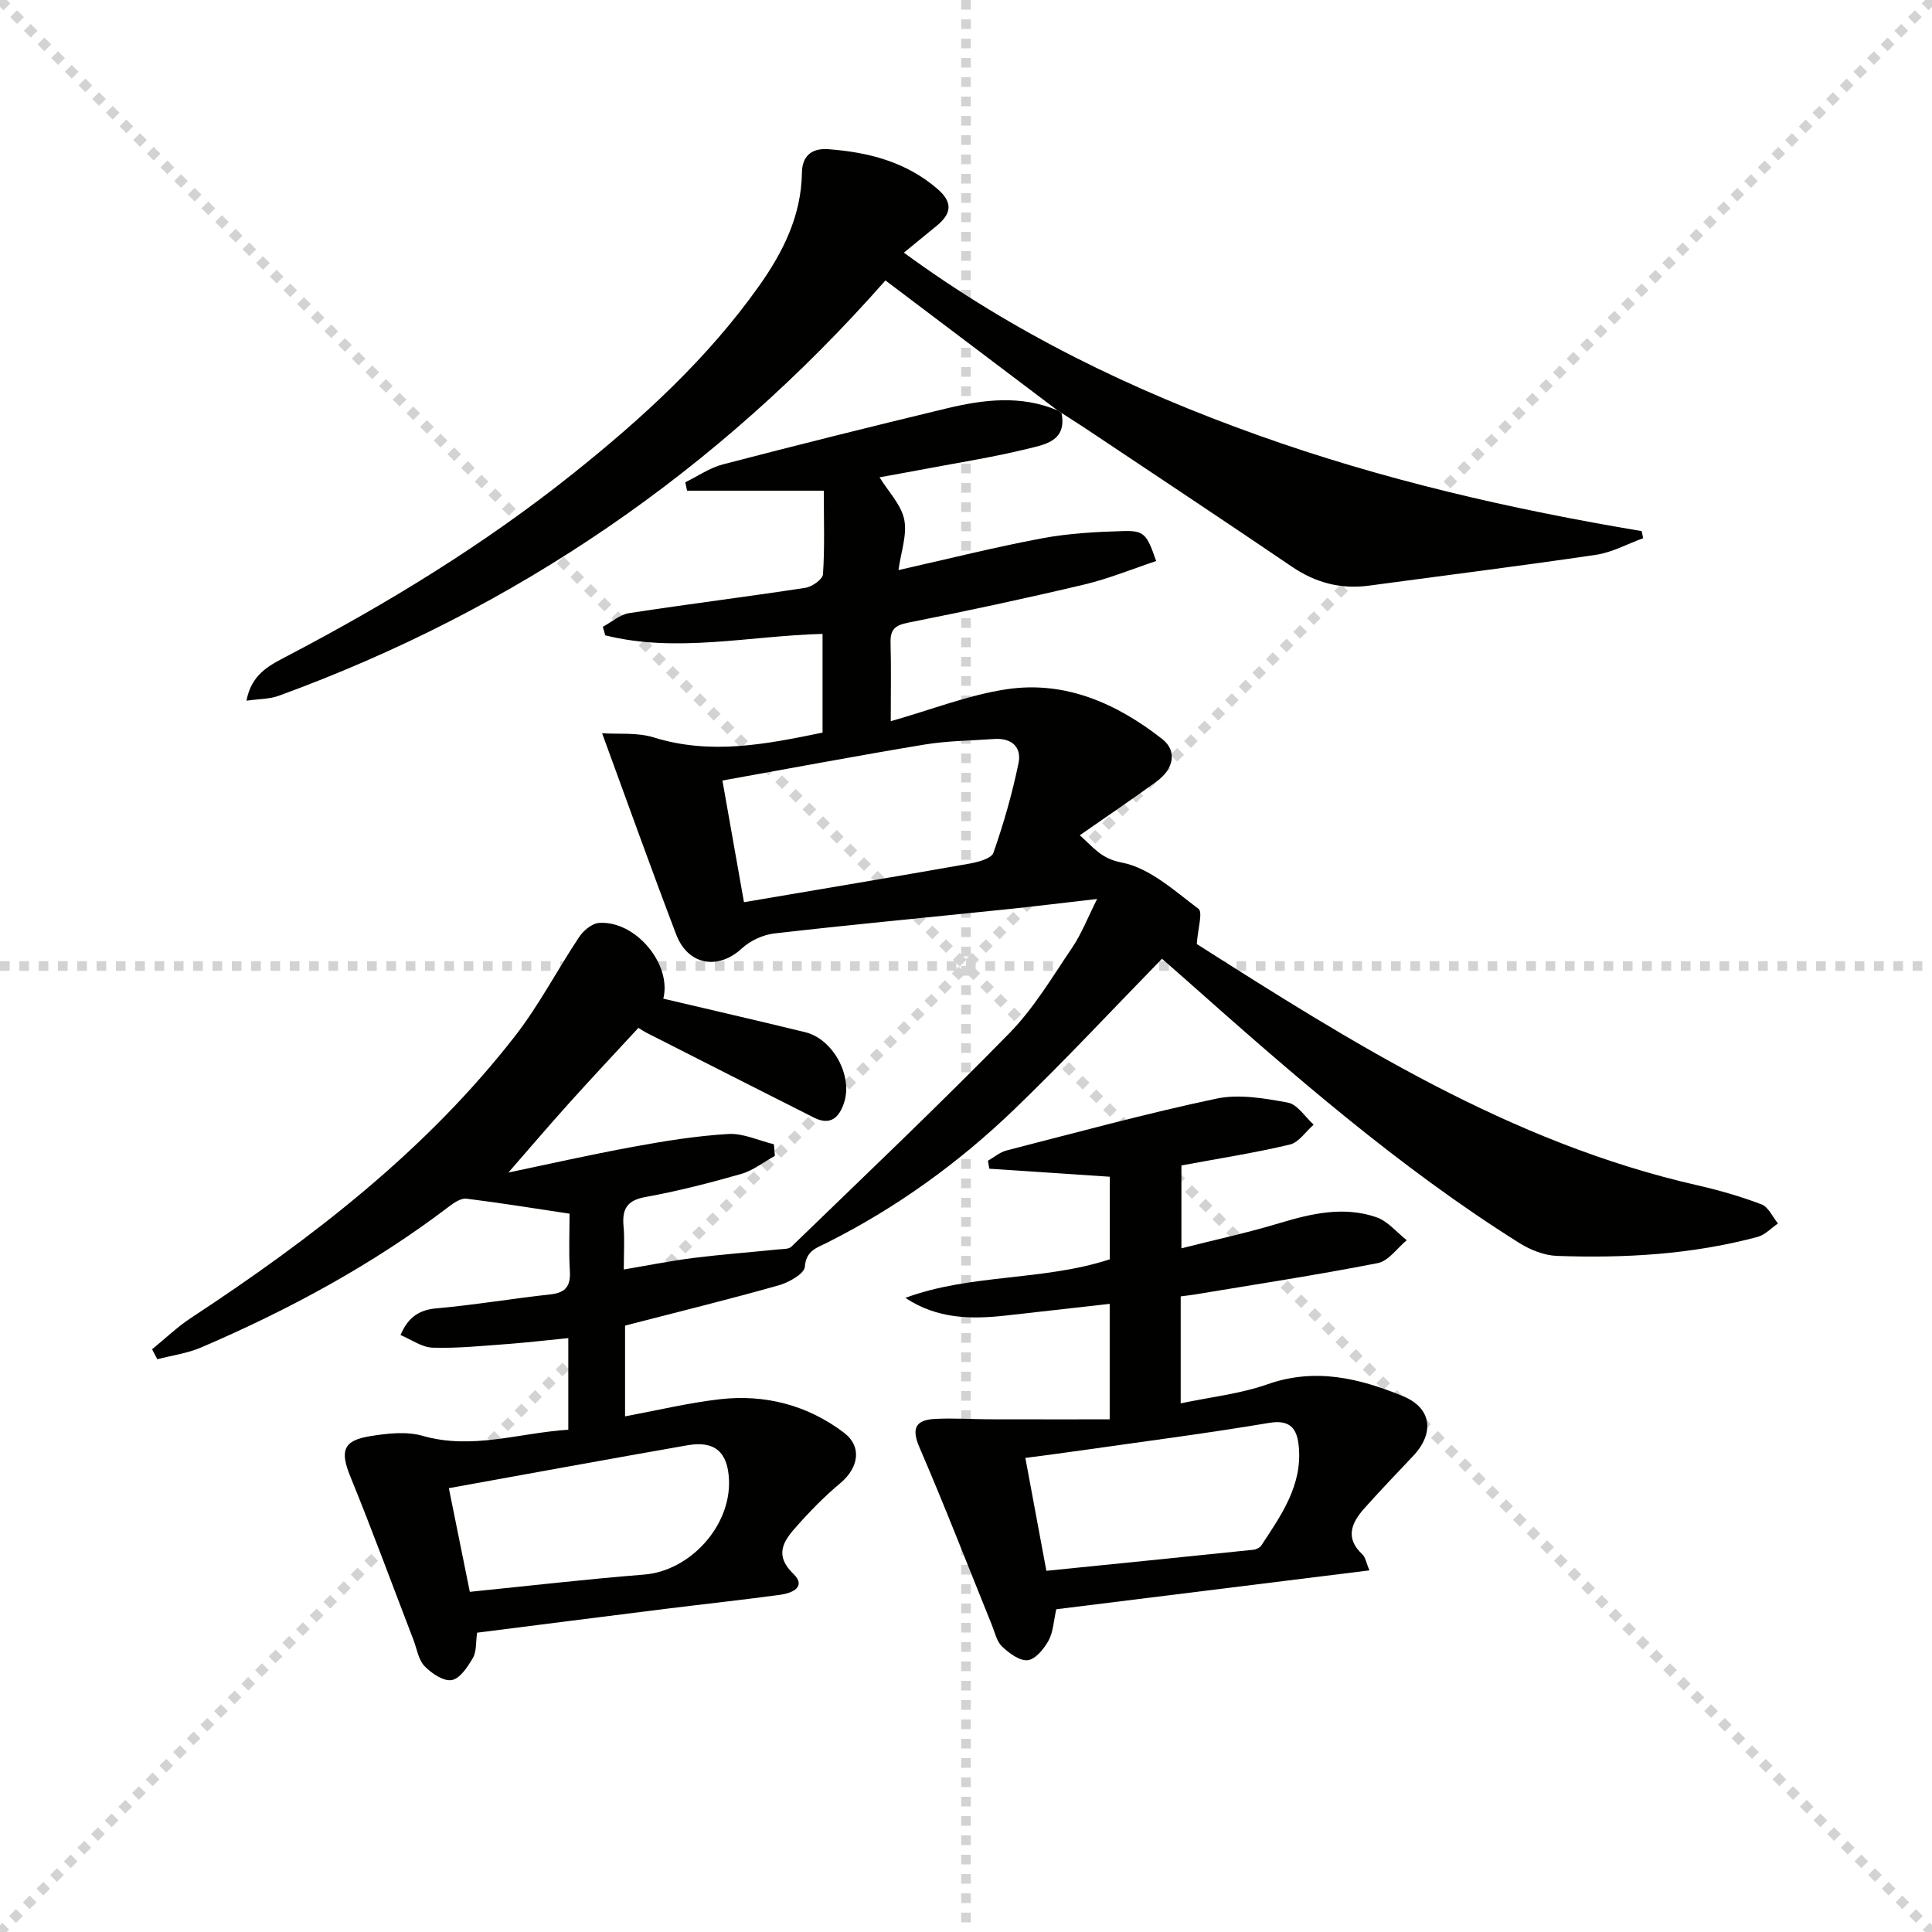
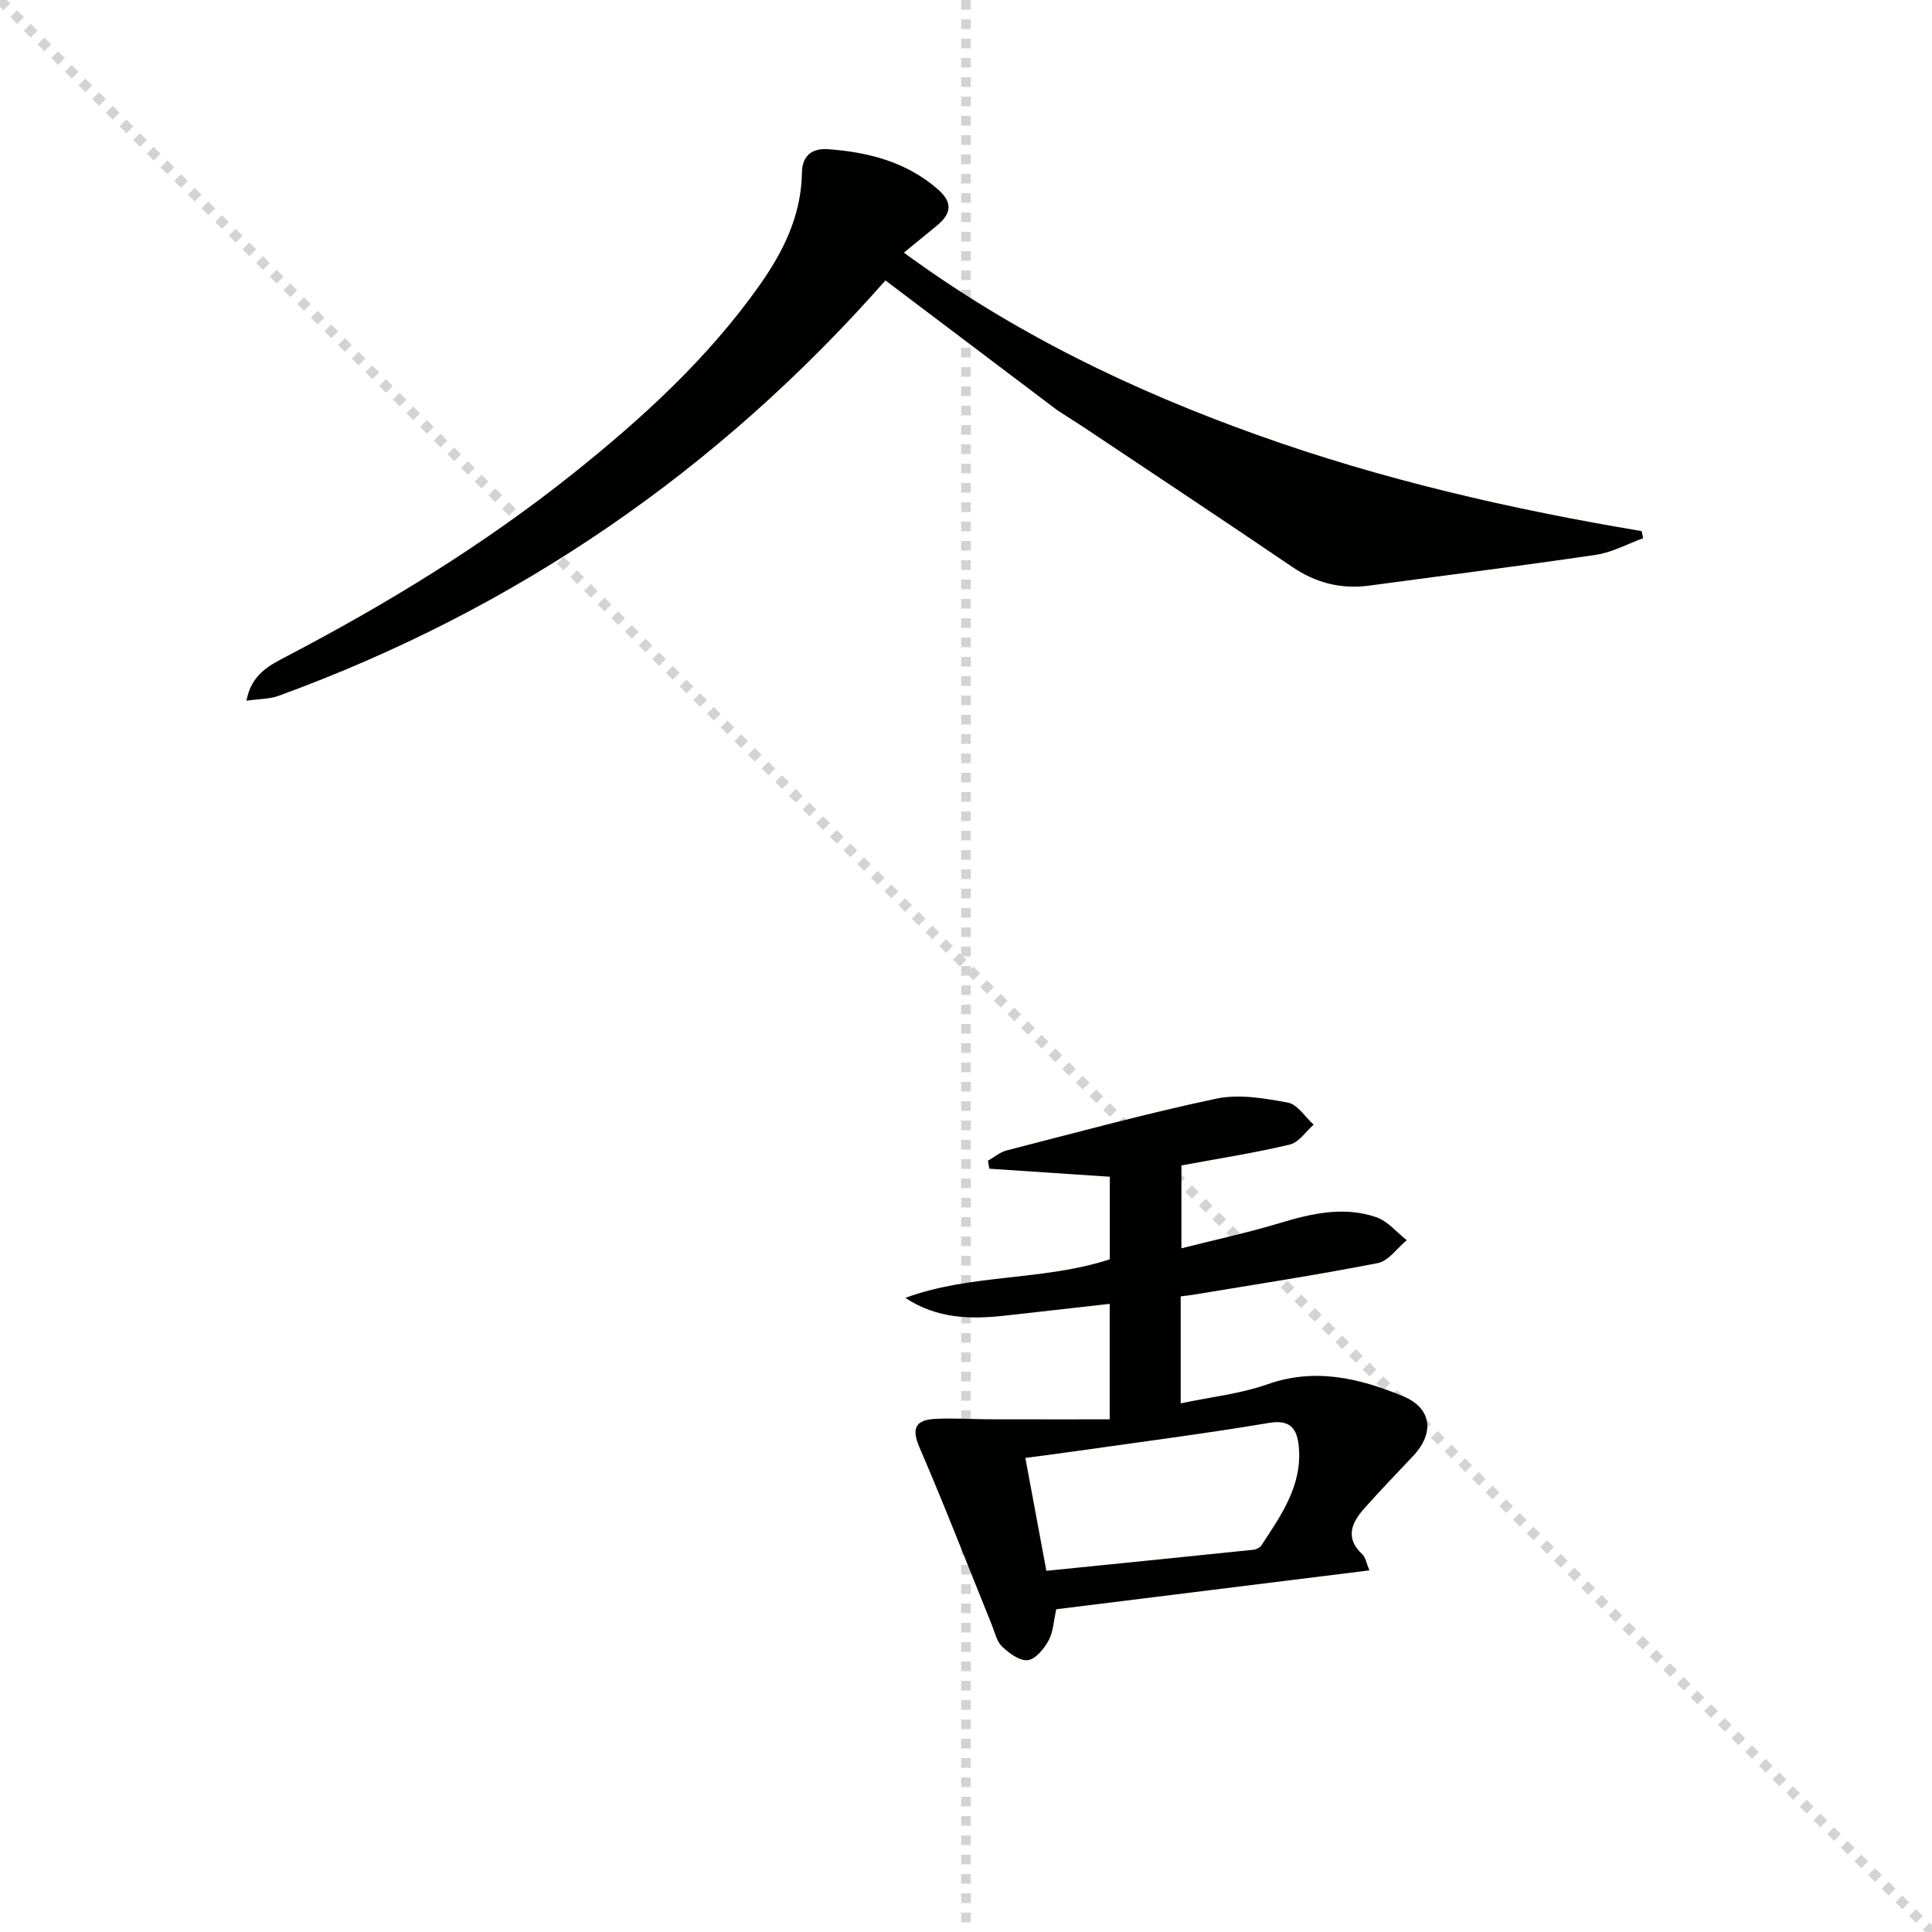
<svg xmlns="http://www.w3.org/2000/svg" enable-background="new 0 0 400 400" viewBox="0 0 400 400">
  <g stroke="lightgray" stroke-dasharray="1,1" stroke-width="1" transform="scale(2, 2)">
    <line x1="0" y1="0" x2="200" y2="200" />
-     <line x1="200" y1="0" x2="0" y2="200" />
    <line x1="100" y1="0" x2="100" y2="200" />
-     <line x1="0" y1="100" x2="200" y2="100" />
  </g>
  <g fill="#010100">
-     <path d="m219.78 85.5c1.17 5.91-3.59 6.56-7.22 7.46-6.92 1.7-14 2.8-21.01 4.13-3.35.64-6.72 1.23-9.45 1.73 1.87 3.04 4.49 5.69 5.11 8.74.64 3.16-.68 6.71-1.19 10.47 10.35-2.33 19.99-4.75 29.73-6.58 5.52-1.03 11.21-1.34 16.84-1.5 4.32-.12 4.87.66 6.78 6.21-4.95 1.64-9.83 3.66-14.89 4.86-12.11 2.87-24.28 5.48-36.49 7.9-2.71.54-3.68 1.44-3.61 4.13.14 5.11.04 10.23.04 16.27 8.55-2.43 16.17-5.46 24.07-6.63 12.11-1.79 22.78 2.98 32.15 10.33 3.12 2.45 2.38 6.18-1.17 8.77-5.07 3.7-10.28 7.21-15.91 11.14 3.02 2.7 4.43 4.83 8.72 5.66 5.72 1.1 10.88 5.83 15.85 9.57.94.7-.13 4.07-.35 7.29 31.78 20.21 64.76 41.11 103.64 49.95 4.51 1.03 8.99 2.31 13.3 3.96 1.42.54 2.28 2.59 3.39 3.95-1.4.95-2.68 2.37-4.23 2.78-13.61 3.65-27.55 4.43-41.55 3.93-2.65-.1-5.53-1.26-7.82-2.7-24.91-15.66-46.98-34.94-68.9-54.4-1.72-1.53-3.47-3.04-5.03-4.42-10.24 10.49-20.09 21.07-30.48 31.08-11.55 11.13-24.49 20.49-38.89 27.72-2.06 1.03-4.33 1.6-4.58 4.99-.11 1.43-3.31 3.23-5.4 3.82-10.02 2.84-20.13 5.32-30.21 7.93-.47.12-.93.24-1.61.42v18.78c6.73-1.25 13.12-2.79 19.59-3.54 9.36-1.08 18.15 1.2 25.69 6.89 3.87 2.92 3.07 7.31-.7 10.47-3.41 2.85-6.55 6.08-9.48 9.43-2.49 2.84-4.07 5.67-.26 9.35 2.8 2.7-.26 4.01-2.69 4.34-7.9 1.07-15.82 1.93-23.73 2.91-13 1.62-25.99 3.29-39.05 4.94-.29 2.02-.1 3.9-.87 5.22-1.07 1.84-2.68 4.3-4.38 4.59-1.71.29-4.2-1.39-5.64-2.89-1.27-1.32-1.57-3.58-2.29-5.43-4.34-11.29-8.51-22.64-13.07-33.83-2.13-5.24-1.55-7.43 4.05-8.34 3.57-.58 7.54-1.04 10.9-.08 10.29 2.95 20-.61 30.18-1.26 0-6.36 0-12.31 0-18.97-4.28.42-8.47.92-12.67 1.23-5.14.38-10.29.91-15.42.75-2.24-.07-4.43-1.69-6.64-2.61 1.37-3.27 3.45-5.18 7.34-5.52 7.92-.7 15.79-2.04 23.7-2.9 3.21-.35 4.2-1.79 4.01-4.89-.24-3.97-.06-7.97-.06-11.82-7.33-1.1-14.33-2.24-21.36-3.11-1.08-.13-2.46.77-3.45 1.52-15.85 12.07-33.22 21.46-51.47 29.29-2.85 1.22-6.04 1.64-9.07 2.44-.36-.69-.72-1.38-1.08-2.07 2.68-2.18 5.2-4.61 8.07-6.5 25.02-16.45 48.61-34.58 67.13-58.42 4.96-6.39 8.73-13.71 13.24-20.46.88-1.32 2.65-2.79 4.09-2.89 7.56-.52 15.11 8.55 13.31 15.68 9.8 2.31 19.62 4.56 29.4 6.95 5.68 1.39 9.8 8.89 8.07 14.44-.99 3.16-2.8 4.99-6.28 3.24-11.54-5.81-23.05-11.67-34.57-17.52-.56-.28-1.08-.64-1.78-1.06-4.84 5.25-9.62 10.33-14.28 15.51-4.53 5.04-8.93 10.2-12.63 14.44 7.48-1.56 16.62-3.63 25.84-5.33 6.52-1.2 13.1-2.26 19.7-2.65 3.09-.18 6.29 1.37 9.43 2.13.07.8.13 1.6.2 2.4-2.32 1.28-4.5 3.03-6.97 3.74-6.54 1.87-13.15 3.57-19.83 4.78-3.88.7-4.86 2.55-4.53 6.09.24 2.61.05 5.26.05 8.91 5.18-.87 9.79-1.8 14.45-2.39 5.85-.73 11.73-1.17 17.6-1.77.9-.09 2.09-.02 2.64-.55 15.14-14.66 30.43-29.18 45.17-44.24 5.06-5.17 8.86-11.61 12.96-17.66 1.93-2.85 3.19-6.14 5.18-10.1-6.99.8-13.1 1.56-19.23 2.19-15.86 1.64-31.75 3.13-47.59 4.95-2.36.27-5 1.49-6.74 3.1-4.91 4.53-11.15 3.53-13.6-2.91-5.13-13.45-9.97-27.01-15.33-41.64 3.29.23 7.24-.21 10.71.87 11.82 3.68 23.25 1.4 34.93-1 0-6.96 0-13.56 0-20.44-15.19.4-30.16 4-44.99.3-.17-.59-.34-1.18-.5-1.77 1.82-.98 3.55-2.54 5.47-2.83 12.14-1.87 24.33-3.38 36.47-5.24 1.38-.21 3.57-1.76 3.64-2.81.37-5.44.17-10.91.17-17.3-9.78 0-19.05 0-28.31 0-.12-.58-.25-1.16-.37-1.74 2.58-1.26 5.05-2.99 7.77-3.7 15.4-4.01 30.85-7.87 46.32-11.59 7.65-1.84 15.4-2.81 23.01.42.28.16.55.33.8.52zm-65.75 101.29c16.23-2.76 31.43-5.29 46.6-7.97 1.82-.32 4.62-1.05 5.05-2.27 2.12-6.04 3.89-12.25 5.19-18.53.7-3.37-1.45-5.28-5.06-5.02-4.8.35-9.65.37-14.38 1.15-13.83 2.29-27.6 4.89-41.86 7.45 1.56 8.78 2.99 16.87 4.46 25.19zm-56.76 142.78c12.4-1.25 24.23-2.63 36.1-3.57 9.43-.75 17.95-9.97 17.56-19.59-.23-5.76-2.94-8.17-8.56-7.19-16.29 2.85-32.56 5.84-49.44 8.89 1.39 6.87 2.84 14.04 4.34 21.46z" />
    <path d="m219.78 85.5c-.25-.19-.52-.36-.8-.51-11.8-8.91-23.6-17.82-35.66-26.93-34.69 39.4-76.5 68.09-125.63 86-1.89.69-4.06.64-6.66 1.01 1.02-5.52 4.8-7.34 8.39-9.22 20.82-10.9 40.82-23.11 59.21-37.79 14.35-11.46 27.86-23.81 38.55-38.89 4.95-6.99 8.72-14.5 8.85-23.42.05-3.25 1.79-5.13 5.47-4.86 8.31.62 16.08 2.62 22.55 8.19 3.19 2.75 3.09 5.07-.19 7.73-2.04 1.66-4.07 3.33-6.72 5.5 22.8 16.7 47.3 28.49 73.19 37.75 25.87 9.26 52.5 15.37 79.56 19.9.1.49.21.98.31 1.47-3.26 1.18-6.43 2.95-9.79 3.44-15.6 2.31-31.25 4.25-46.88 6.37-5.89.8-11.11-.55-16.05-3.91-14.17-9.63-28.45-19.08-42.69-28.6-1.66-1.09-3.34-2.15-5.01-3.23z" />
    <path d="m244.45 268.4v22.15c6.24-1.32 12.35-1.97 17.97-3.95 9.88-3.48 19.04-1.25 28.03 2.45 5.98 2.46 6.62 7.61 2.13 12.39-3.41 3.63-6.88 7.21-10.18 10.93-2.62 2.96-3.94 6.11-.34 9.44.65.6.79 1.74 1.47 3.32-21.87 2.71-43.3 5.38-64.84 8.05-.55 2.42-.62 4.69-1.59 6.47-.94 1.71-2.7 3.88-4.3 4.07-1.68.2-3.87-1.44-5.33-2.82-1.11-1.05-1.49-2.91-2.11-4.45-4.97-12.27-9.75-24.64-15-36.79-1.76-4.08-.67-5.68 3.23-5.89 3.77-.2 7.56.07 11.34.08 8.2.02 16.39.01 24.82.01 0-8.71 0-16.15 0-23.91-7.2.81-14.36 1.61-21.52 2.42-7.16.8-14.18.72-20.79-3.66 13.59-5.02 28.45-3.46 42.33-7.98 0-5.54 0-11.16 0-17.1-8.31-.55-16.62-1.11-24.94-1.66-.1-.55-.19-1.1-.29-1.65 1.29-.73 2.5-1.79 3.89-2.14 14.44-3.7 28.84-7.64 43.41-10.72 4.69-.99 9.95-.07 14.79.82 2 .37 3.58 2.98 5.35 4.57-1.64 1.42-3.07 3.68-4.94 4.12-7.22 1.72-14.57 2.86-22.44 4.32v17.16c6.98-1.77 13.75-3.23 20.36-5.23 6.64-2 13.3-3.52 20.02-1.2 2.35.81 4.19 3.12 6.27 4.75-1.98 1.64-3.77 4.3-5.99 4.74-12.67 2.48-25.45 4.43-38.2 6.55-.78.12-1.58.2-2.61.34zm-27.81 56.82c14.56-1.47 28.71-2.89 42.87-4.36.58-.06 1.33-.43 1.64-.9 4.11-6.24 8.51-12.44 7.75-20.47-.33-3.5-1.6-5.66-6.12-4.9-12.9 2.17-25.88 3.84-38.84 5.69-3.84.55-7.68 1.04-11.65 1.57 1.47 7.91 2.83 15.2 4.35 23.37z" />
  </g>
</svg>